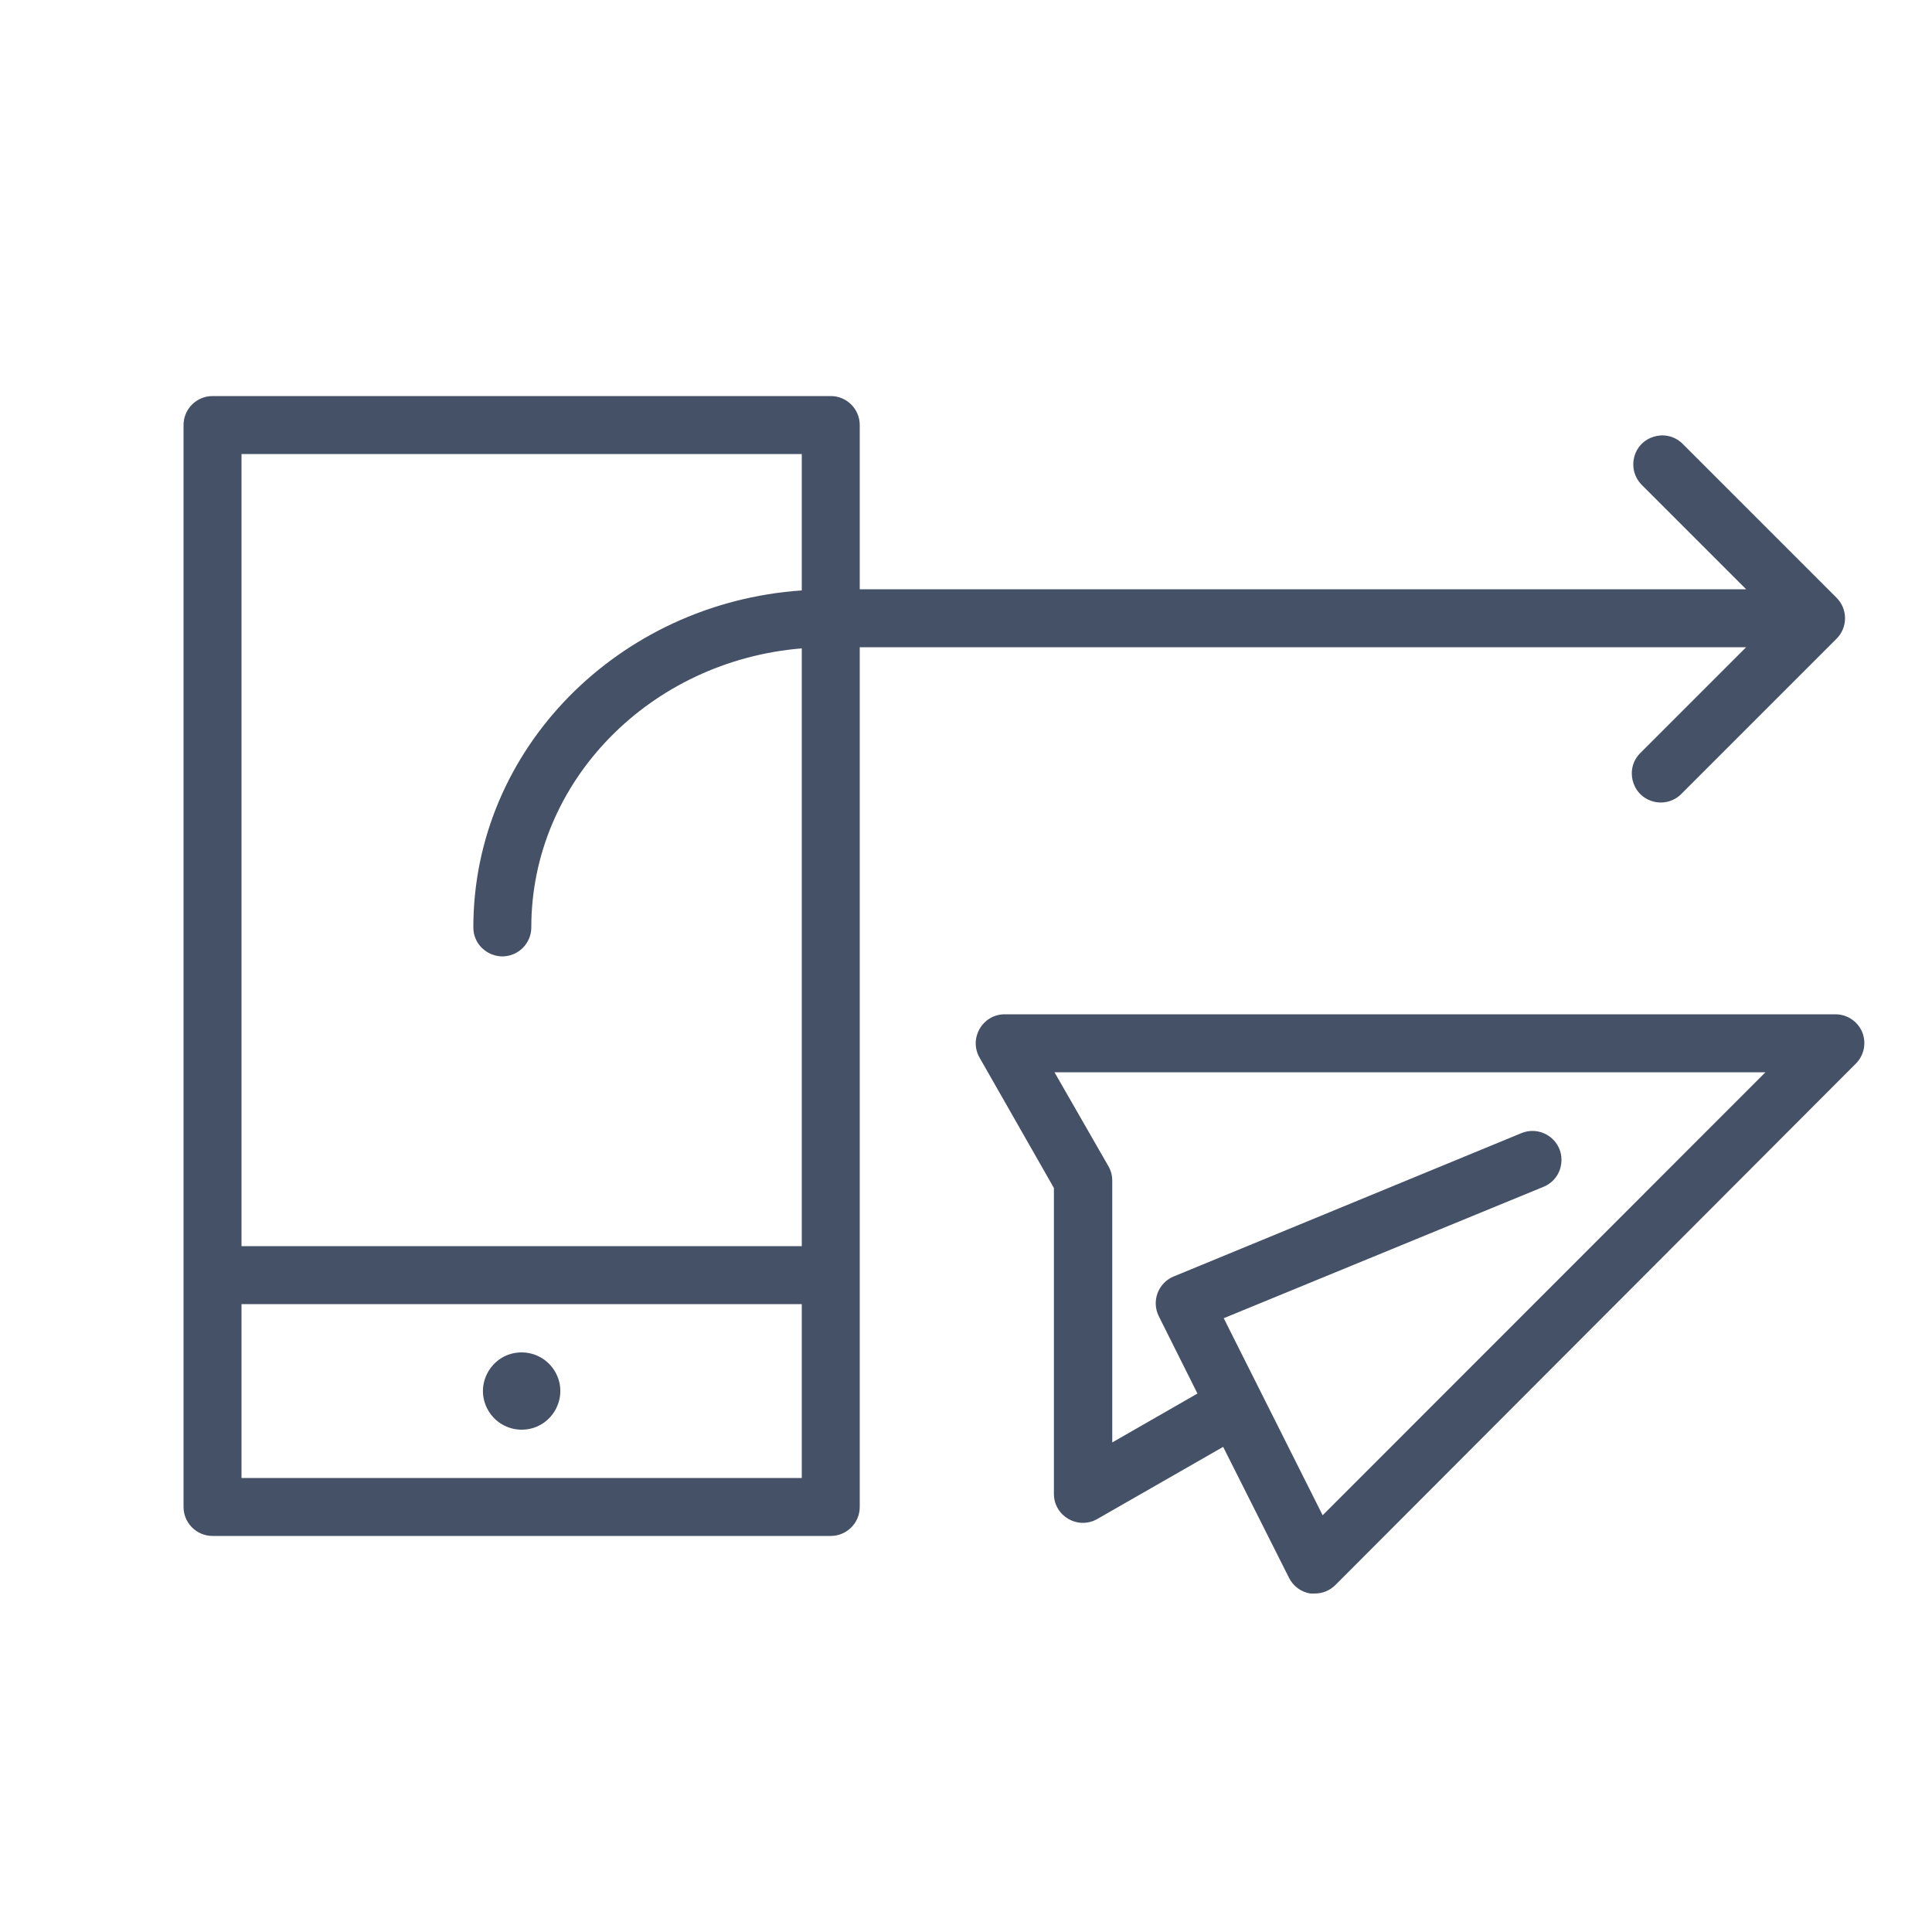
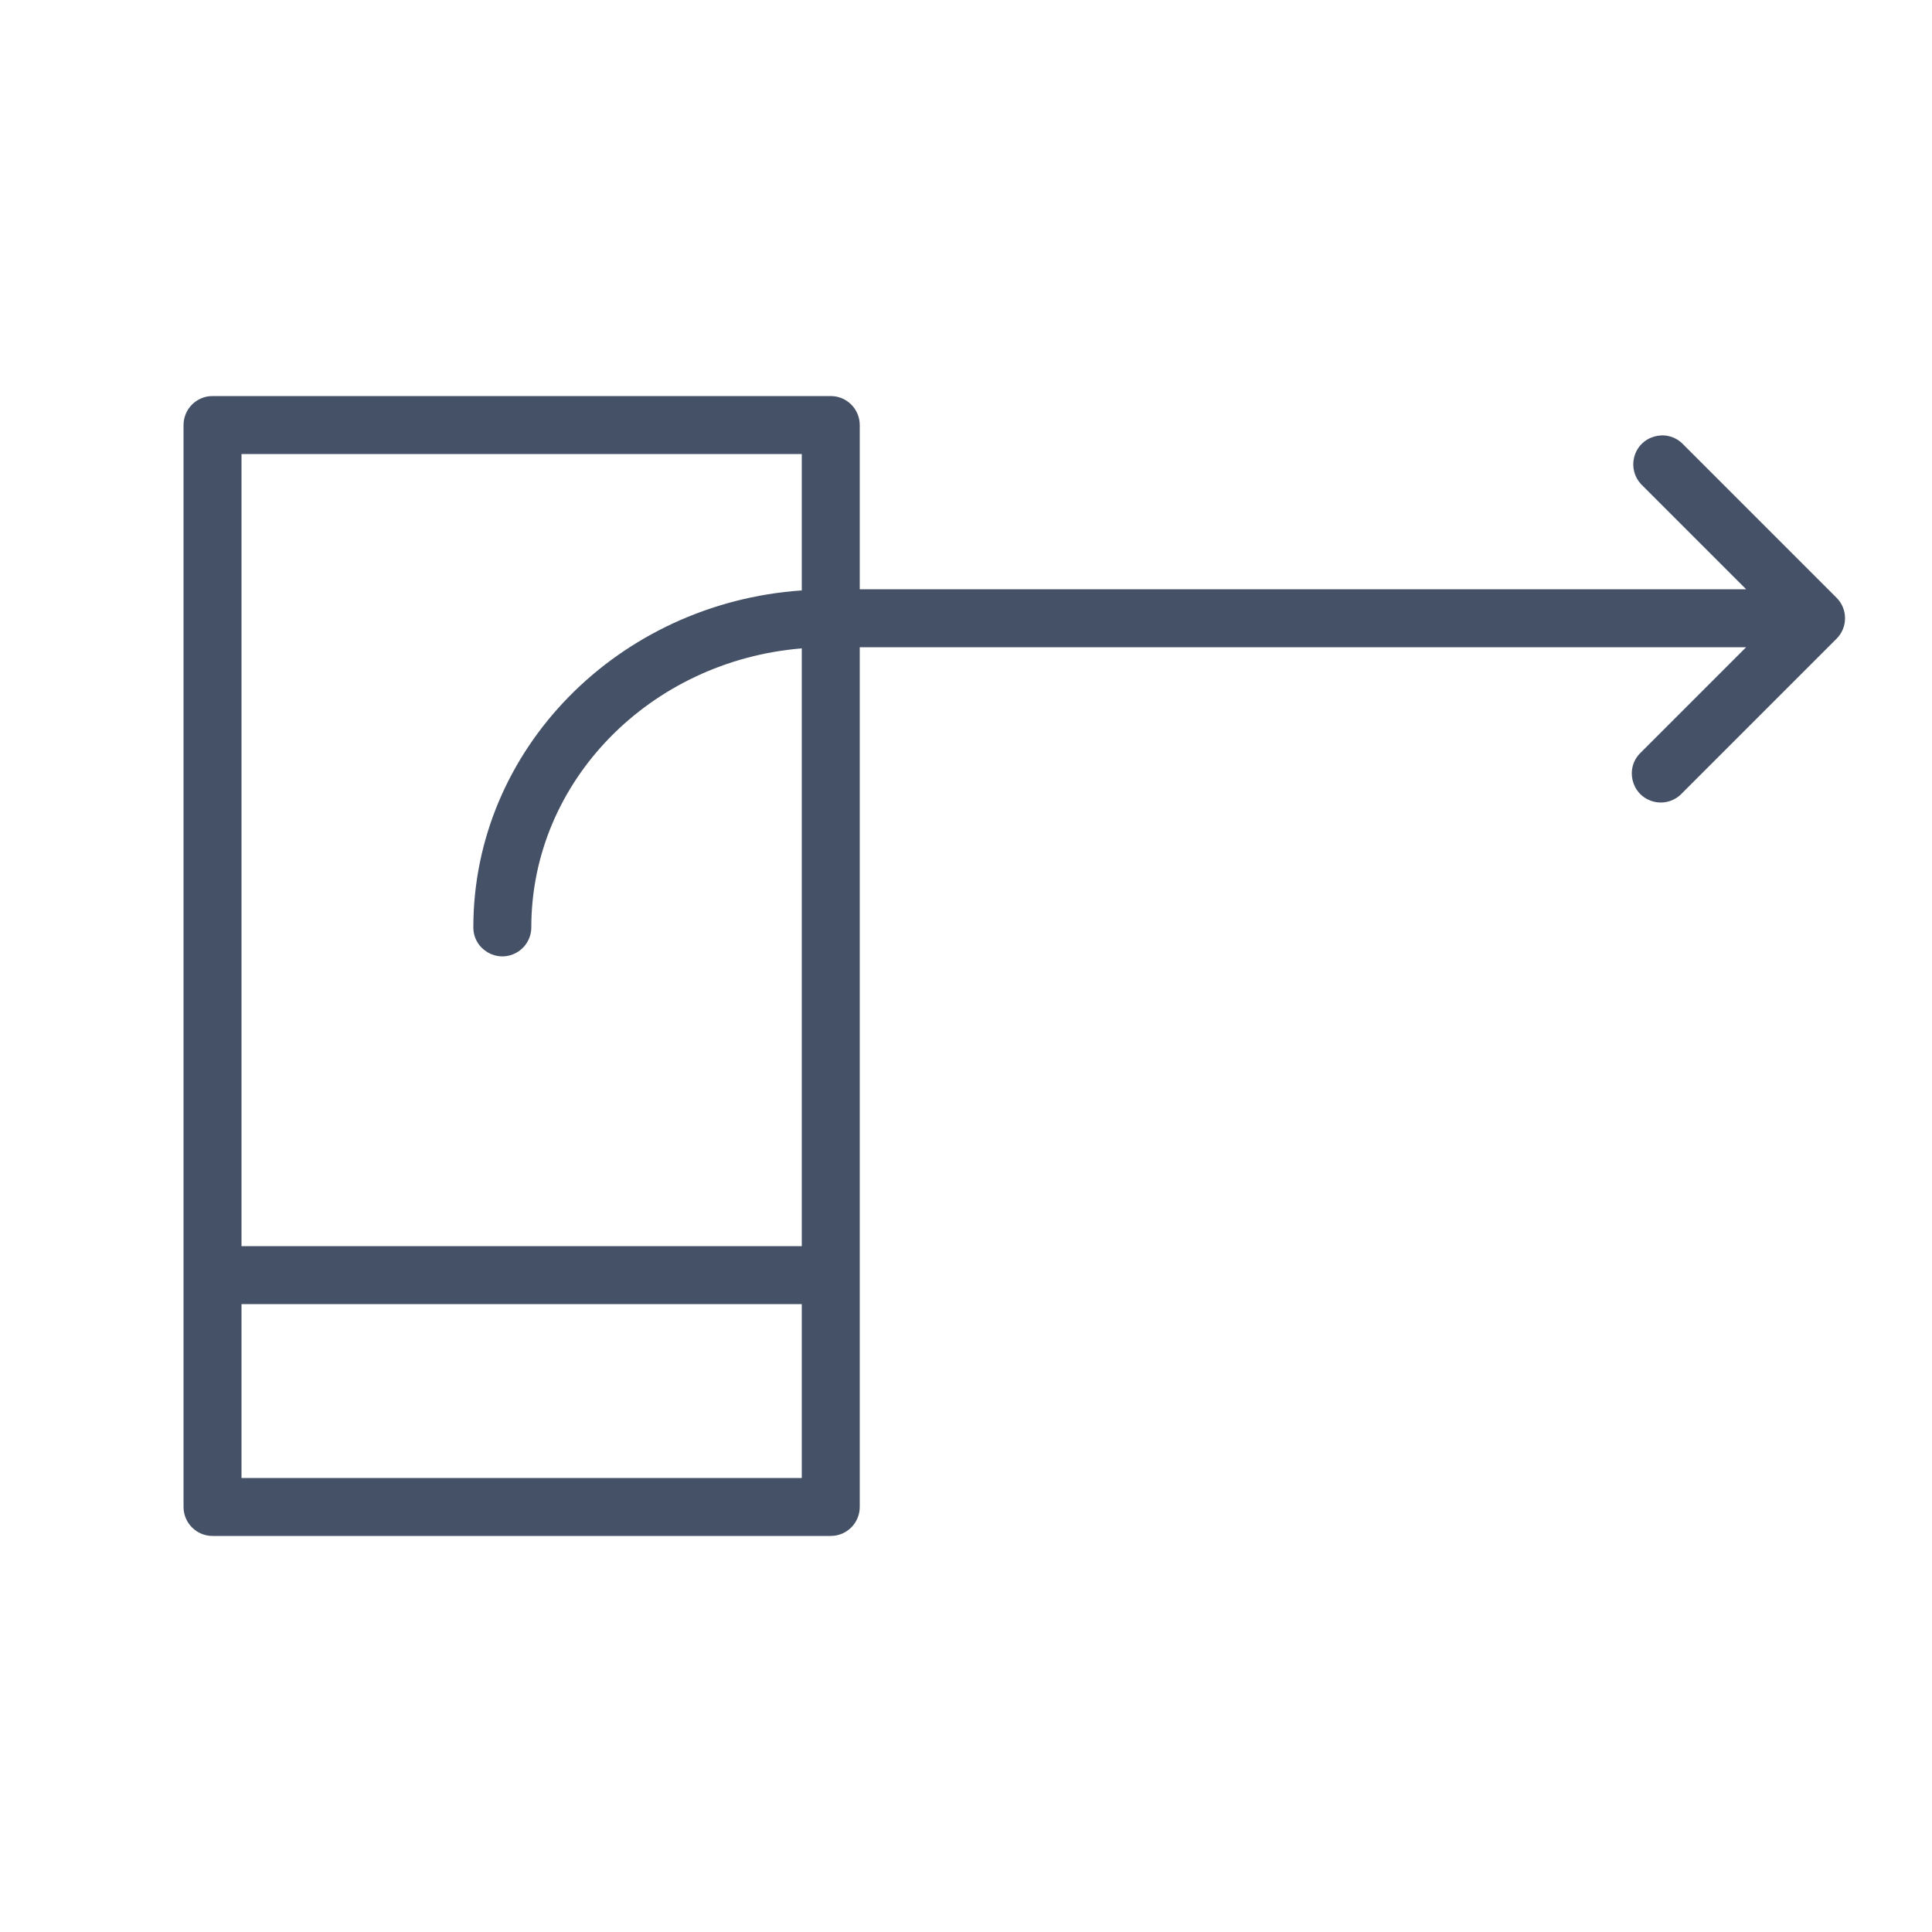
<svg xmlns="http://www.w3.org/2000/svg" viewBox="1950 2450 100 100" width="100" height="100">
-   <path fill="#455166" stroke="none" fill-opacity="1" stroke-width="1" stroke-opacity="1" color="rgb(51, 51, 51)" fill-rule="evenodd" id="tSvg111c01709b" title="Path 17" d="M 1977 2520 C 1975.46 2520 1974.498 2521.667 1975.268 2523 C 1975.625 2523.619 1976.285 2524 1977 2524 C 1978.54 2524 1979.502 2522.333 1978.732 2521C 1978.375 2520.381 1977.715 2520 1977 2520Z M 2046.39 2503.43 C 2046.159 2502.867 2045.609 2502.499 2045 2502.5 C 2030.667 2502.5 2016.333 2502.5 2002 2502.5 C 2000.853 2502.504 2000.134 2503.742 2000.7 2504.74 C 2001.983 2506.99 2003.267 2509.24 2004.55 2511.49 C 2004.55 2516.767 2004.55 2522.043 2004.55 2527.32 C 2004.549 2528.475 2005.799 2529.197 2006.799 2528.62 C 2006.799 2528.62 2006.8 2528.62 2006.8 2528.62 C 2008.97 2527.377 2011.14 2526.133 2013.31 2524.89 C 2014.447 2527.15 2015.583 2529.41 2016.72 2531.67 C 2016.935 2532.101 2017.345 2532.402 2017.82 2532.48 C 2017.9 2532.48 2017.98 2532.48 2018.06 2532.48 C 2018.458 2532.48 2018.839 2532.321 2019.12 2532.04 C 2028.103 2523.04 2037.087 2514.04 2046.07 2505.04C 2046.487 2504.614 2046.612 2503.983 2046.39 2503.43Z M 2018.46 2528.43 C 2016.753 2525.03 2015.047 2521.63 2013.34 2518.23 C 2018.857 2515.963 2024.373 2513.697 2029.89 2511.43 C 2030.96 2510.991 2031.154 2509.559 2030.239 2508.851 C 2029.814 2508.523 2029.247 2508.446 2028.75 2508.65 C 2022.75 2511.123 2016.75 2513.597 2010.75 2516.07 C 2009.943 2516.402 2009.589 2517.35 2009.98 2518.13 C 2010.647 2519.463 2011.313 2520.797 2011.98 2522.13 C 2010.51 2522.973 2009.04 2523.817 2007.57 2524.66 C 2007.57 2520.14 2007.57 2515.62 2007.57 2511.1 C 2007.569 2510.84 2007.5 2510.585 2007.37 2510.36 C 2006.44 2508.74 2005.51 2507.12 2004.58 2505.5 C 2016.847 2505.5 2029.113 2505.5 2041.38 2505.5C 2033.74 2513.143 2026.1 2520.787 2018.46 2528.43Z" />
  <path fill="#455166" stroke="none" fill-opacity="1" stroke-width="1" stroke-opacity="1" color="rgb(51, 51, 51)" fill-rule="evenodd" id="tSvg1524cd7d3ad" title="Path 18" d="M 2040.38 2483.5 C 2038.567 2485.313 2036.753 2487.127 2034.94 2488.94 C 2034.095 2489.727 2034.419 2491.134 2035.523 2491.472 C 2036.072 2491.64 2036.669 2491.48 2037.06 2491.06 C 2039.727 2488.393 2042.393 2485.727 2045.06 2483.06 C 2045.645 2482.474 2045.645 2481.526 2045.06 2480.94 C 2042.393 2478.273 2039.727 2475.607 2037.06 2472.94 C 2036.215 2472.153 2034.835 2472.575 2034.576 2473.701 C 2034.464 2474.186 2034.6 2474.695 2034.94 2475.06 C 2036.753 2476.873 2038.567 2478.687 2040.38 2480.5 C 2025.087 2480.5 2009.793 2480.5 1994.5 2480.5 C 1994.5 2477.667 1994.5 2474.833 1994.5 2472 C 1994.5 2471.172 1993.828 2470.5 1993 2470.5 C 1982.333 2470.5 1971.667 2470.5 1961 2470.5 C 1960.172 2470.5 1959.5 2471.172 1959.5 2472 C 1959.5 2490.667 1959.5 2509.333 1959.5 2528 C 1959.5 2528.828 1960.172 2529.5 1961 2529.5 C 1971.667 2529.5 1982.333 2529.5 1993 2529.5 C 1993.828 2529.5 1994.5 2528.828 1994.5 2528 C 1994.5 2513.167 1994.5 2498.333 1994.5 2483.5C 2009.793 2483.5 2025.087 2483.5 2040.38 2483.5Z M 1991.5 2473.5 C 1991.5 2475.853 1991.5 2478.207 1991.5 2480.56 C 1982.02 2481.21 1974.5 2488.77 1974.5 2498 C 1974.5 2499.155 1975.75 2499.876 1976.75 2499.299 C 1977.214 2499.031 1977.5 2498.536 1977.5 2498 C 1977.5 2490.42 1983.67 2484.2 1991.5 2483.56 C 1991.5 2493.873 1991.5 2504.187 1991.5 2514.5 C 1981.833 2514.5 1972.167 2514.5 1962.5 2514.5 C 1962.5 2500.833 1962.5 2487.167 1962.5 2473.5C 1972.167 2473.5 1981.833 2473.5 1991.5 2473.5Z M 1962.5 2526.5 C 1962.5 2523.5 1962.5 2520.5 1962.5 2517.5 C 1972.167 2517.5 1981.833 2517.5 1991.5 2517.5 C 1991.5 2520.5 1991.5 2523.5 1991.5 2526.5C 1981.833 2526.5 1972.167 2526.5 1962.5 2526.5Z" />
  <defs> </defs>
</svg>